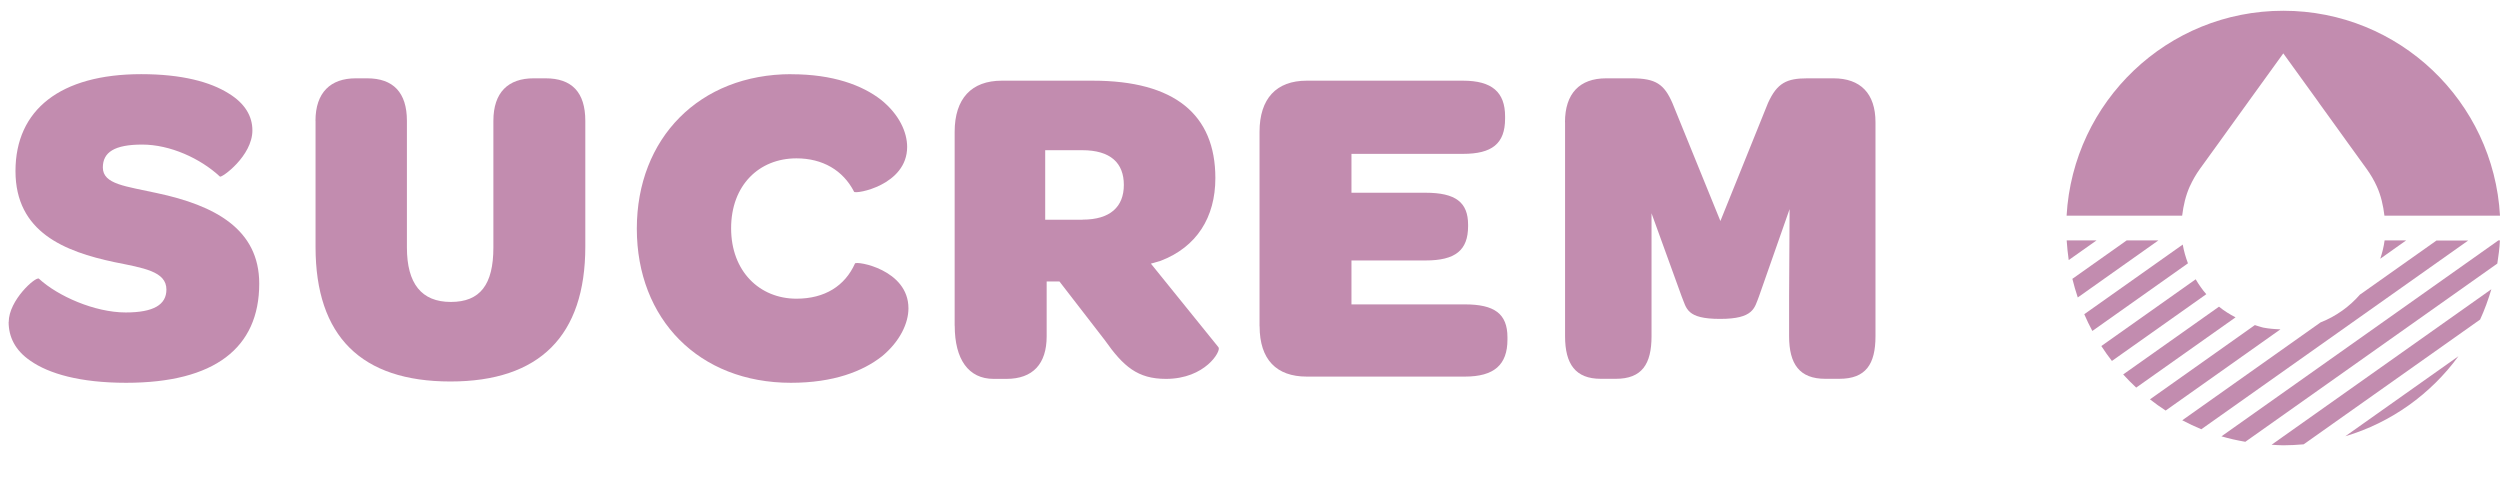
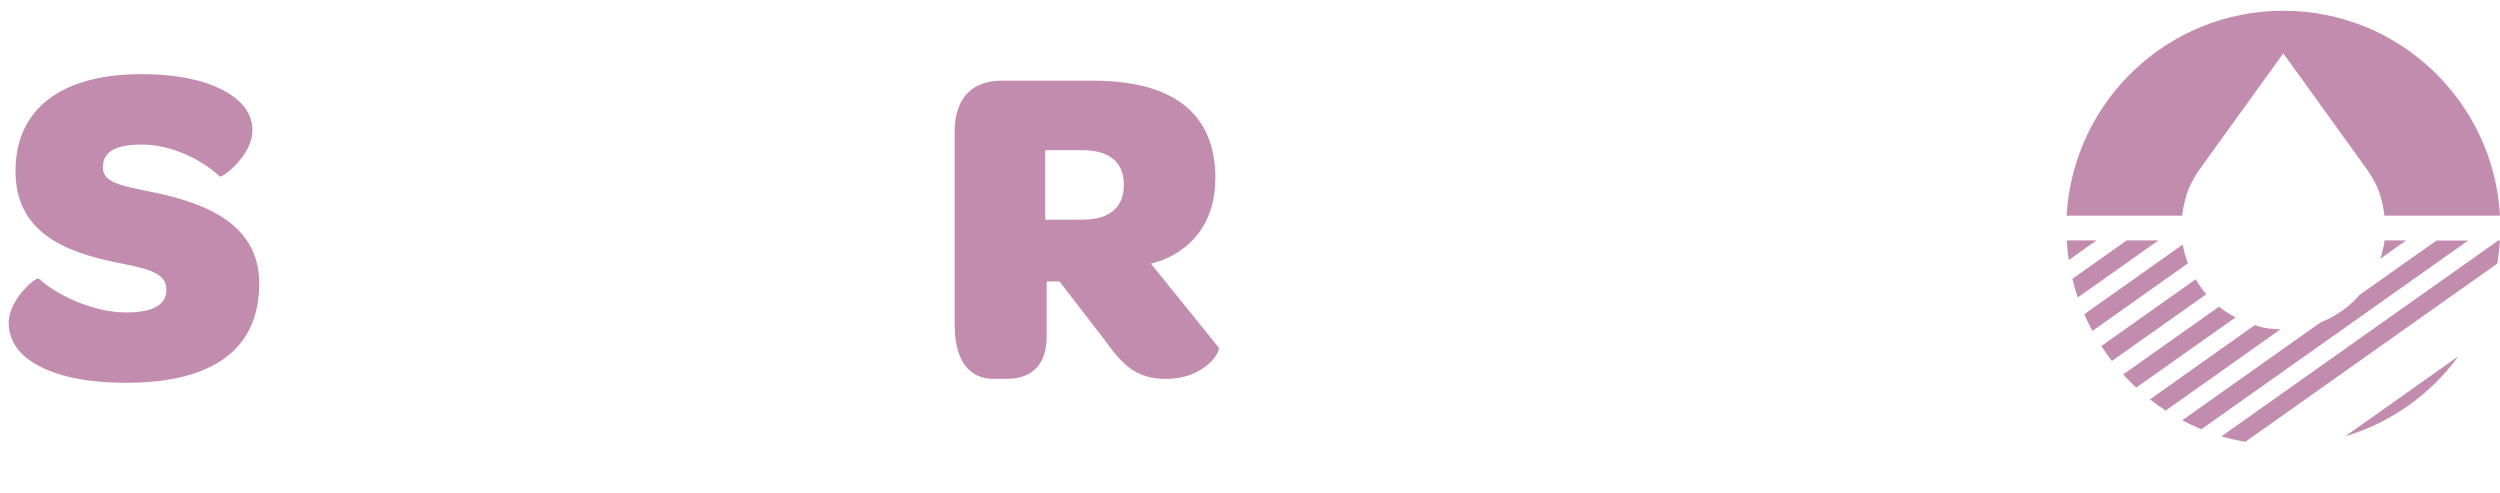
<svg xmlns="http://www.w3.org/2000/svg" id="Ebene_2" data-name="Ebene 2" viewBox="0 0 306.76 60.5">
  <defs>
    <style>
      .cls-1 {
        fill: #c28caf;
        stroke-width: 0px;
      }
    </style>
  </defs>
  <g id="SUCREM">
    <g>
      <g>
        <path class="cls-1" d="M1.07,39.52c0-2.69,3.31-5.61,3.7-5.33,2.3,2.13,6.84,4.15,10.66,4.15,3.42,0,4.99-.95,4.99-2.81,0-2.24-2.81-2.64-6.4-3.37-6.06-1.29-12.12-3.65-12.12-11.17s5.5-11.89,15.43-11.89c4.99,0,8.47.95,10.72,2.36,2.02,1.23,2.92,2.81,2.92,4.54,0,3.14-3.76,5.84-3.98,5.67-2.41-2.24-6.12-3.93-9.54-3.93s-4.83.95-4.83,2.81c0,2.08,2.86,2.3,6.62,3.14,7.13,1.51,12.57,4.43,12.57,11.11,0,7.91-5.5,12.17-16.33,12.17-5.67,0-9.48-1.12-11.73-2.69-1.91-1.29-2.69-2.97-2.69-4.77Z" />
-         <path class="cls-1" d="M38.71,14.83c0-3.48,1.85-5.22,4.94-5.22h1.4c3.2,0,4.88,1.74,4.88,5.22v15.54c0,4.43,1.79,6.68,5.39,6.68s5.22-2.13,5.22-6.68v-15.54c0-3.53,1.85-5.22,4.94-5.22h1.46c3.2,0,4.88,1.68,4.88,5.22v15.43c0,10.94-5.61,16.55-16.55,16.55s-16.55-5.55-16.55-16.5v-15.49Z" />
-         <path class="cls-1" d="M97.11,9.11c5.11,0,8.7,1.35,11,3.14,2.24,1.8,3.2,3.98,3.2,5.78,0,4.71-6.34,5.83-6.51,5.5-1.35-2.64-3.87-4.1-7.07-4.1-4.6,0-8.02,3.31-8.02,8.58s3.48,8.64,8.02,8.64c3.48,0,5.95-1.57,7.18-4.32.17-.34,6.56.73,6.56,5.5,0,1.8-1.01,4.04-3.25,5.89-2.36,1.85-5.95,3.25-11.17,3.25-11.28,0-18.91-7.8-18.91-18.91s7.69-18.96,18.96-18.96Z" />
        <path class="cls-1" d="M117.14,39.97v-23.79c0-4.1,2.08-6.28,5.78-6.28h11.17c10.04,0,15.04,4.15,15.04,11.95,0,4.83-2.3,8.47-6.73,10.16l-1.18.34,8.3,10.27c.34.45-1.63,3.87-6.45,3.87-3.48,0-5.22-1.51-7.52-4.77l-5.55-7.18h-1.57v6.73c0,3.37-1.68,5.22-4.94,5.22h-1.57c-3.09,0-4.77-2.41-4.77-6.51ZM132.85,26.95c3.37,0,5.05-1.57,5.05-4.26s-1.63-4.26-5.11-4.26h-4.54v8.53h4.6Z" />
-         <path class="cls-1" d="M154.55,40.03v-23.85c0-4.1,2.08-6.28,5.78-6.28h19.19c3.54,0,5.16,1.4,5.16,4.38v.28c0,3.09-1.63,4.32-5.16,4.32h-13.69v4.77h9.09c3.7,0,5.22,1.18,5.22,3.93v.17c0,2.97-1.57,4.21-5.22,4.21h-9.09v5.39h13.92c3.59,0,5.22,1.12,5.22,4.04v.28c0,3.09-1.63,4.54-5.22,4.54h-19.41c-3.7,0-5.78-2.08-5.78-6.17Z" />
-         <path class="cls-1" d="M192.03,15c0-3.53,1.8-5.39,5.05-5.39h3.14c2.97,0,3.98.73,4.99,3.03l5.89,14.48,5.84-14.48c1.12-2.47,2.3-3.03,4.83-3.03h3.2c3.31,0,5.16,1.85,5.16,5.39v26.26c0,3.42-1.18,5.22-4.43,5.22h-1.74c-3.14,0-4.43-1.79-4.43-5.22v-4.88l.06-10.72-3.76,10.72c-.56,1.4-.62,2.75-4.77,2.75s-4.1-1.29-4.71-2.75l-3.7-10.21v15.09c0,3.42-1.18,5.22-4.38,5.22h-1.85c-3.09,0-4.38-1.79-4.38-5.22V15Z" />
      </g>
      <g>
        <path class="cls-1" d="M268.71,22.85c.34-.75.75-1.46,1.23-2.13l.74-1.02.59-.82,1.05-1.45,1.1-1.53.59-.82,1.74-2.41.2-.28h0s4.22-5.84,4.22-5.84l4.22,5.84h0s.2.29.2.29l1.74,2.41.59.82,1.1,1.53,1.05,1.45.59.82.74,1.02c.48.67.9,1.38,1.24,2.13.52,1.14.79,2.36.94,3.6h14.18c-.79-14.01-12.37-25.14-26.59-25.14s-25.79,11.13-26.59,25.14h14.18c.15-1.24.43-2.46.94-3.6Z" />
        <g>
          <path class="cls-1" d="M287.78,53.53c5.64-1.68,10.49-5.18,13.88-9.82l-13.88,9.82Z" />
-           <path class="cls-1" d="M278.72,54.57c.48.03.96.07,1.45.07.84,0,1.68-.05,2.5-.12l21.65-15.31c.55-1.19,1-2.44,1.38-3.72l-26.98,19.09Z" />
          <path class="cls-1" d="M306.56,29.5l-33.98,24.04c.95.28,1.94.5,2.93.67l30.92-21.87c.15-.93.27-1.87.32-2.84h-.2Z" />
          <path class="cls-1" d="M289.61,36.11c-1.31,1.51-2.98,2.71-4.87,3.45l-16.97,12.01c.76.4,1.54.77,2.34,1.1l32.75-23.16h-3.89l-9.35,6.61Z" />
          <path class="cls-1" d="M265.73,50.38l14.09-9.97c-.71-.02-1.42-.08-2.1-.21-.12-.02-.24-.07-.36-.1-.24-.05-.45-.15-.68-.21l-12.87,9.11c.62.49,1.27.95,1.93,1.38Z" />
          <path class="cls-1" d="M292.08,31.74l3.16-2.24h-2.64c-.1.77-.29,1.52-.53,2.24Z" />
          <path class="cls-1" d="M260.52,45.94c.51.56,1.04,1.1,1.6,1.62l12.19-8.62c-.72-.38-1.41-.8-2.03-1.31l-11.75,8.31Z" />
          <path class="cls-1" d="M257.84,42.46c.41.63.84,1.24,1.3,1.83l11.58-8.19c-.49-.56-.92-1.18-1.3-1.83l-11.58,8.19Z" />
          <path class="cls-1" d="M255.75,38.56c.3.7.63,1.38.99,2.05l11.73-8.3c-.28-.74-.5-1.5-.64-2.3l-12.09,8.55Z" />
          <path class="cls-1" d="M254.29,34.22c.19.77.41,1.53.66,2.28l9.89-7h-3.89l-6.67,4.72Z" />
          <path class="cls-1" d="M253.84,31.91l3.41-2.41h-3.66c.05.81.14,1.62.25,2.41Z" />
        </g>
      </g>
    </g>
  </g>
</svg>